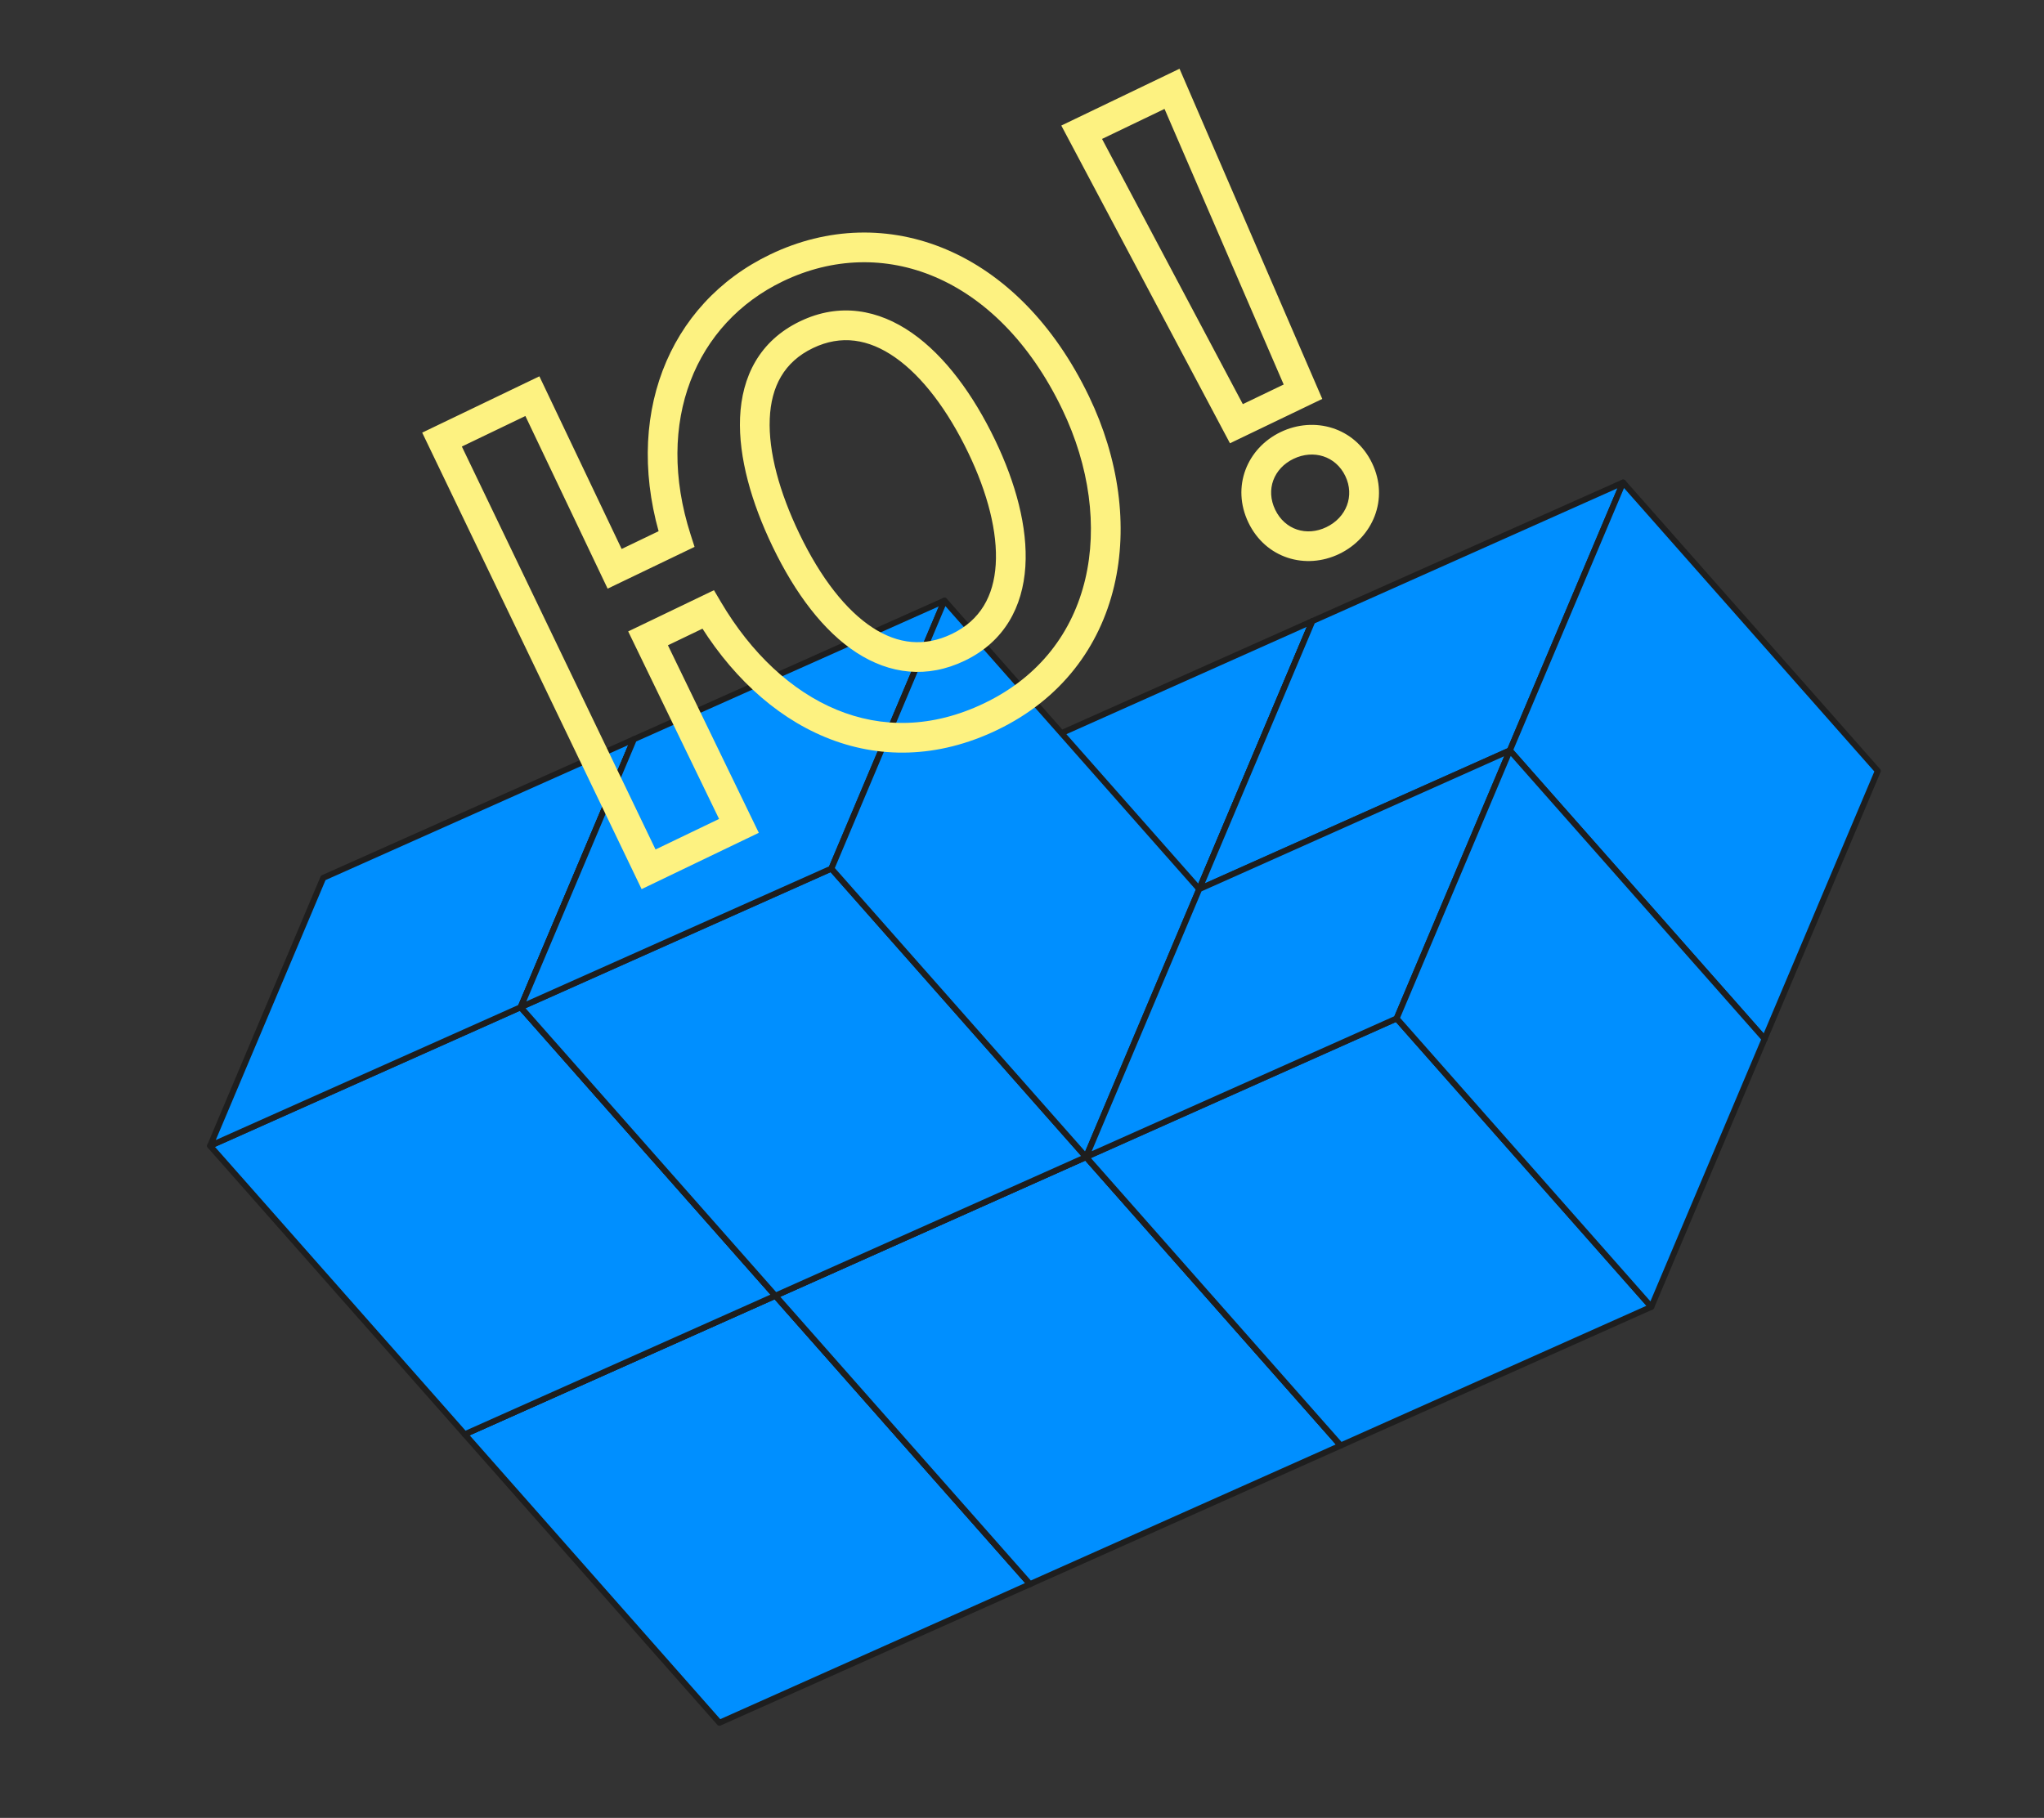
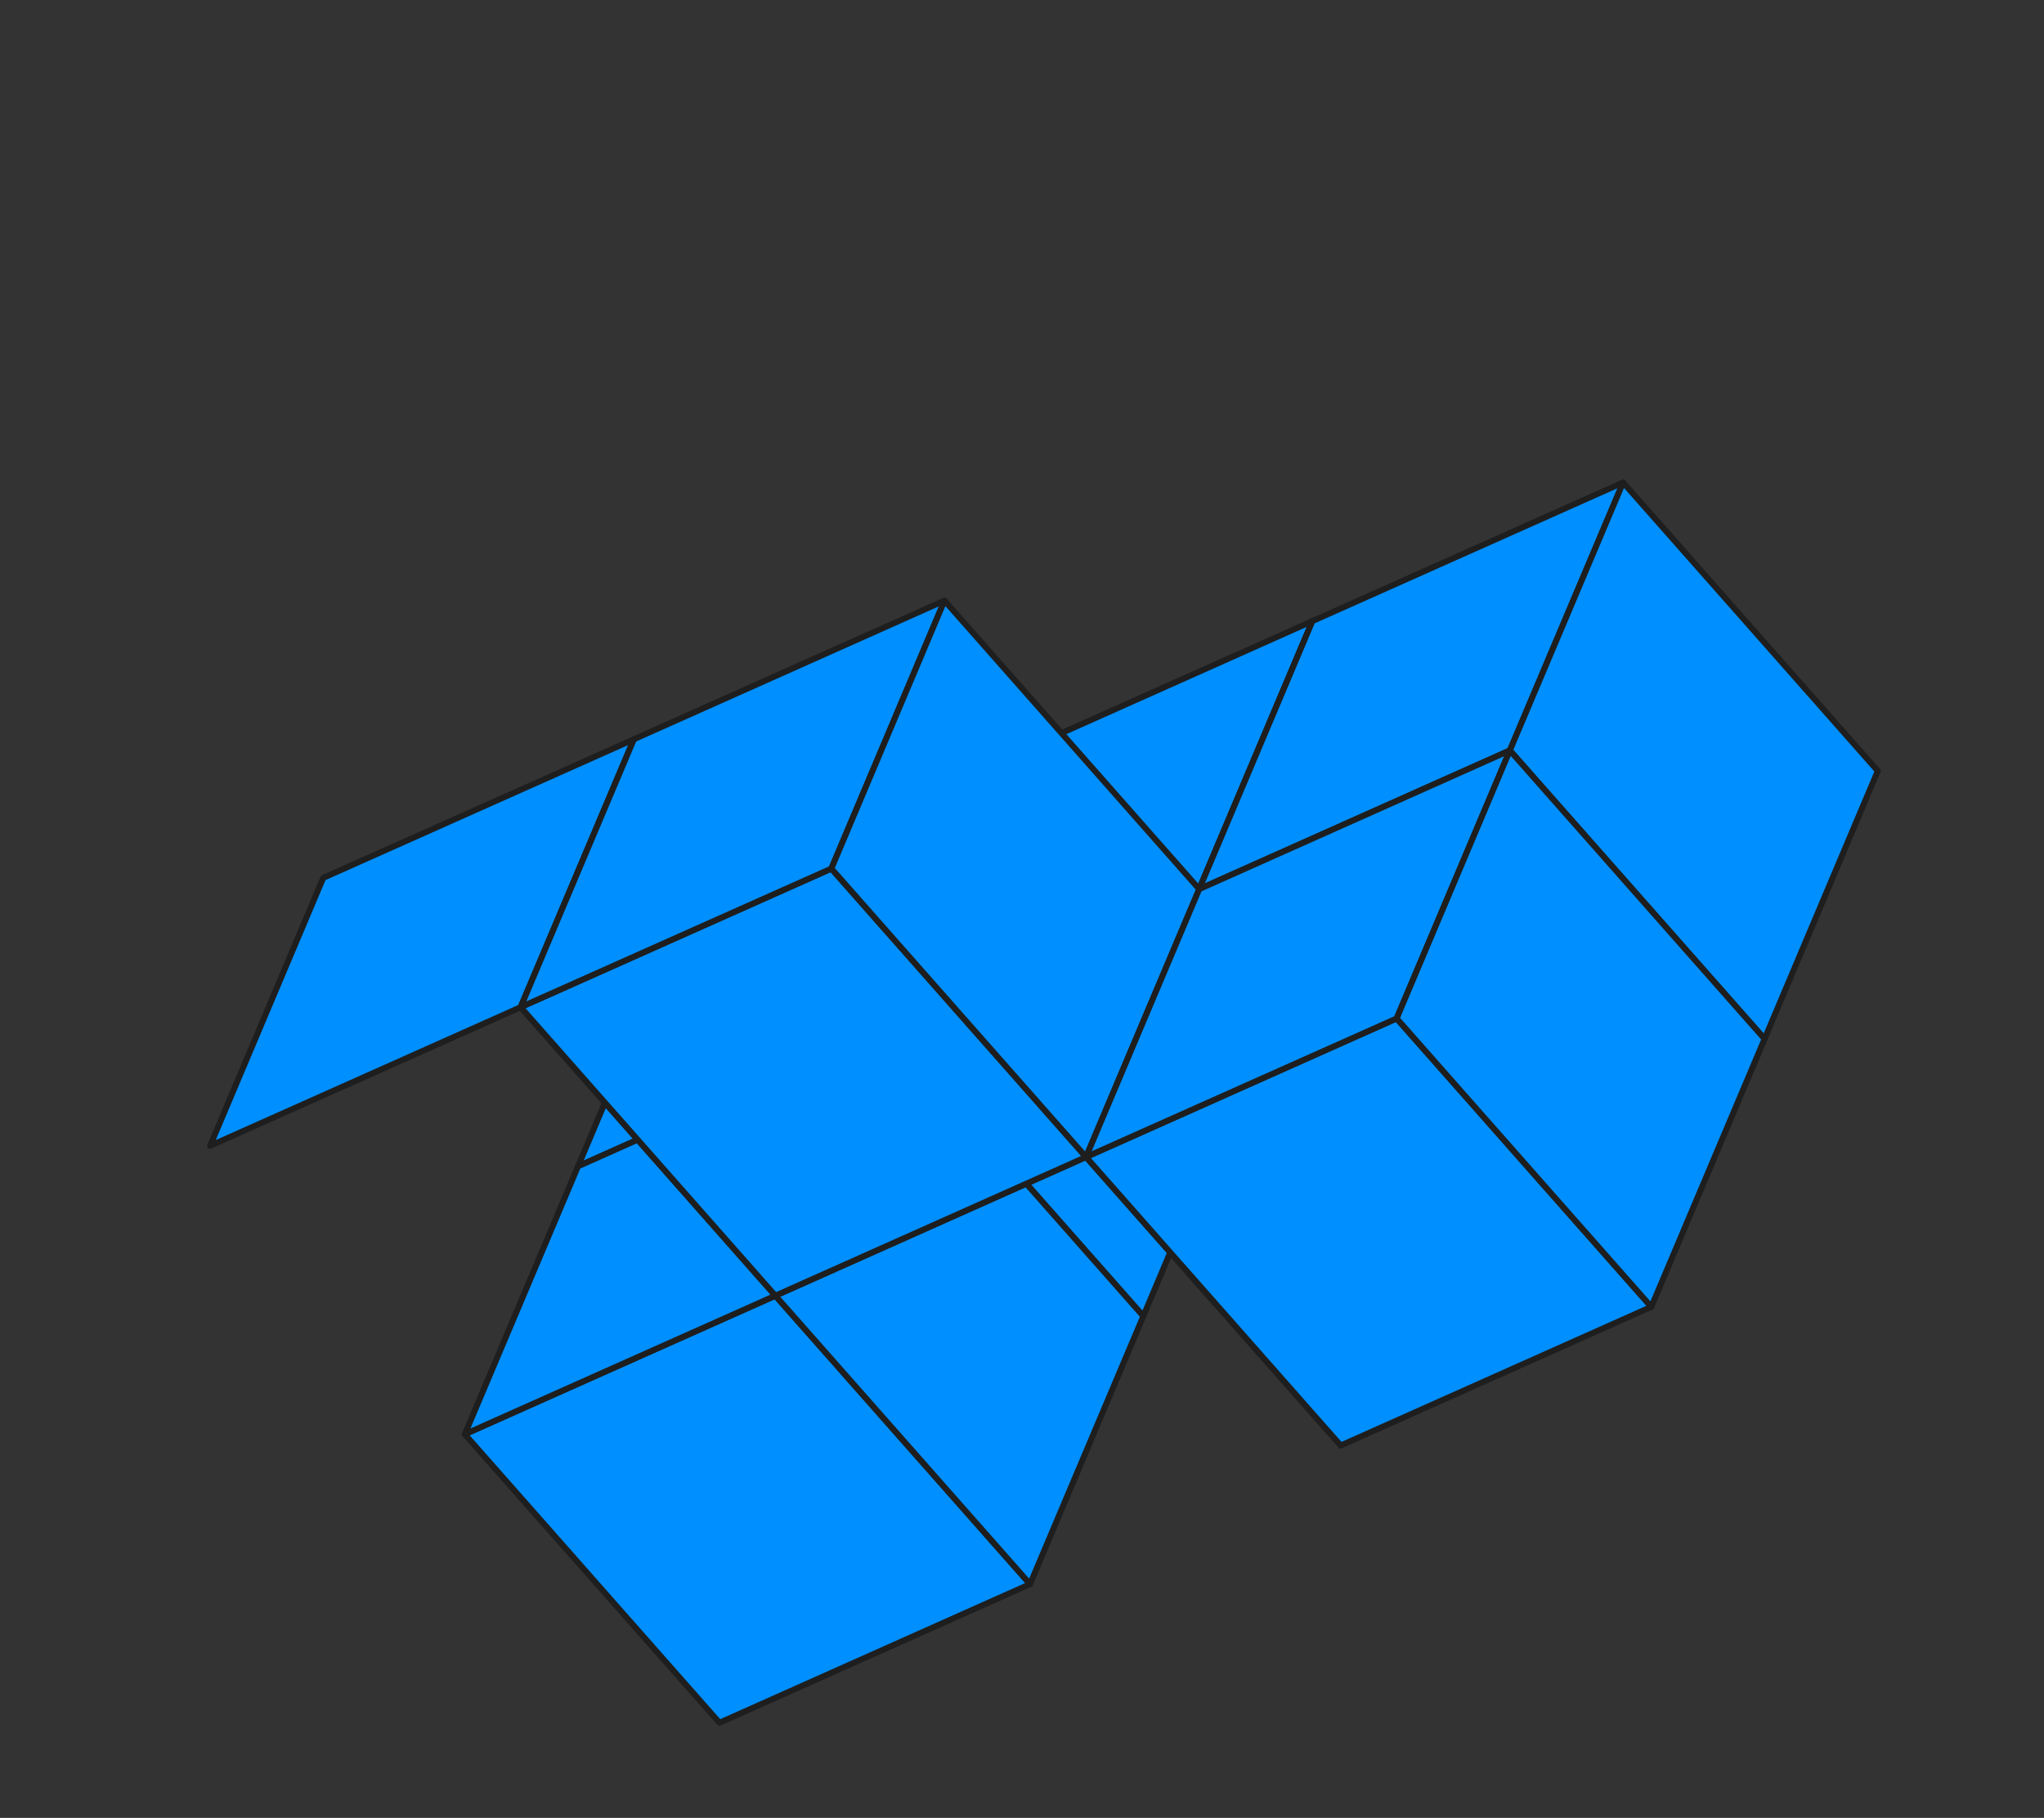
<svg xmlns="http://www.w3.org/2000/svg" width="344" height="306" viewBox="0 0 344 306" fill="none">
  <rect x="0" y="0" width="344" height="306" fill="#333333" stroke="none" />
  <path d="M149.549 172.988L97.28 196.326L140.142 244.876L192.417 221.551L149.549 172.988Z" fill="#008FFF" stroke="#1E1E1E" stroke-miterlimit="10" stroke-linecap="square" stroke-linejoin="round" />
  <path d="M149.549 172.99L168.61 127.889L116.322 151.22L97.28 196.329L149.549 172.99Z" fill="#008FFF" stroke="#1E1E1E" stroke-miterlimit="10" stroke-linecap="square" stroke-linejoin="round" />
  <path d="M192.417 221.55L211.472 176.436L168.61 127.887L149.549 172.988L192.417 221.55Z" fill="#008FFF" stroke="#1E1E1E" stroke-miterlimit="10" stroke-linecap="square" stroke-linejoin="round" />
  <path d="M130.494 218.104L78.219 241.429L121.087 289.992L173.356 266.653L130.494 218.104Z" fill="#008FFF" stroke="#1E1E1E" stroke-miterlimit="10" stroke-linecap="square" stroke-linejoin="round" />
  <path d="M130.494 218.102L149.549 172.988L97.28 196.327L78.219 241.428L130.494 218.102Z" fill="#008FFF" stroke="#1E1E1E" stroke-miterlimit="10" stroke-linecap="square" stroke-linejoin="round" />
  <path d="M173.355 266.651L192.416 221.55L149.548 172.987L130.493 218.101L173.355 266.651Z" fill="#008FFF" stroke="#1E1E1E" stroke-miterlimit="10" stroke-linecap="square" stroke-linejoin="round" />
-   <path d="M201.825 149.663L149.55 172.988L192.417 221.551L244.699 198.207L201.825 149.663Z" fill="#008FFF" stroke="#1E1E1E" stroke-miterlimit="10" stroke-linecap="square" stroke-linejoin="round" />
  <path d="M201.824 149.662L220.879 104.547L168.61 127.886L149.549 172.987L201.824 149.662Z" fill="#008FFF" stroke="#1E1E1E" stroke-miterlimit="10" stroke-linecap="square" stroke-linejoin="round" />
  <path d="M244.7 198.209L263.748 153.113L220.88 104.551L201.825 149.665L244.7 198.209Z" fill="#008FFF" stroke="#1E1E1E" stroke-miterlimit="10" stroke-linecap="square" stroke-linejoin="round" />
  <path d="M254.107 126.32L201.825 149.664L244.7 198.208L296.975 174.883L254.107 126.32Z" fill="#008FFF" stroke="#1E1E1E" stroke-miterlimit="10" stroke-linecap="square" stroke-linejoin="round" />
  <path d="M254.106 126.318L273.167 81.216L220.879 104.548L201.824 149.662L254.106 126.318Z" fill="#008FFF" stroke="#1E1E1E" stroke-miterlimit="10" stroke-linecap="square" stroke-linejoin="round" />
  <path d="M296.975 174.882L316.03 129.768L273.168 81.219L254.107 126.32L296.975 174.882Z" fill="#008FFF" stroke="#1E1E1E" stroke-miterlimit="10" stroke-linecap="square" stroke-linejoin="round" />
-   <path d="M87.627 169.54L35.357 192.878L78.219 241.428L130.494 218.102L87.627 169.54Z" fill="#008FFF" stroke="#1E1E1E" stroke-miterlimit="10" stroke-linecap="square" stroke-linejoin="round" />
  <path d="M87.627 169.541L106.688 124.44L54.4 147.771L35.357 192.879L87.627 169.541Z" fill="#008FFF" stroke="#1E1E1E" stroke-miterlimit="10" stroke-linecap="square" stroke-linejoin="round" />
  <path d="M130.494 218.102L149.549 172.988L106.687 124.438L87.626 169.54L130.494 218.102Z" fill="#008FFF" stroke="#1E1E1E" stroke-miterlimit="10" stroke-linecap="square" stroke-linejoin="round" />
-   <path d="M182.775 194.757L130.493 218.101L173.355 266.651L225.642 243.32L182.775 194.757Z" fill="#008FFF" stroke="#1E1E1E" stroke-miterlimit="10" stroke-linecap="square" stroke-linejoin="round" />
  <path d="M182.776 194.759L201.824 149.664L149.549 172.989L130.494 218.103L182.776 194.759Z" fill="#008FFF" stroke="#1E1E1E" stroke-miterlimit="10" stroke-linecap="square" stroke-linejoin="round" />
  <path d="M225.643 243.319L244.699 198.205L201.824 149.661L182.776 194.756L225.643 243.319Z" fill="#008FFF" stroke="#1E1E1E" stroke-miterlimit="10" stroke-linecap="square" stroke-linejoin="round" />
  <path d="M139.915 146.208L87.627 169.539L130.494 218.102L182.777 194.758L139.915 146.208Z" fill="#008FFF" stroke="#1E1E1E" stroke-miterlimit="10" stroke-linecap="square" stroke-linejoin="round" />
  <path d="M139.914 146.207L158.956 101.099L106.687 124.437L87.626 169.538L139.914 146.207Z" fill="#008FFF" stroke="#1E1E1E" stroke-miterlimit="10" stroke-linecap="square" stroke-linejoin="round" />
  <path d="M182.777 194.759L201.825 149.664L158.957 101.101L139.915 146.209L182.777 194.759Z" fill="#008FFF" stroke="#1E1E1E" stroke-miterlimit="10" stroke-linecap="square" stroke-linejoin="round" />
  <path d="M235.051 171.432L182.776 194.757L225.643 243.32L277.913 219.982L235.051 171.432Z" fill="#008FFF" stroke="#1E1E1E" stroke-miterlimit="10" stroke-linecap="square" stroke-linejoin="round" />
  <path d="M235.052 171.434L254.107 126.32L201.825 149.664L182.777 194.76L235.052 171.434Z" fill="#008FFF" stroke="#1E1E1E" stroke-miterlimit="10" stroke-linecap="square" stroke-linejoin="round" />
  <path d="M277.913 219.983L296.974 174.882L254.106 126.319L235.051 171.433L277.913 219.983Z" fill="#008FFF" stroke="#1E1E1E" stroke-miterlimit="10" stroke-linecap="square" stroke-linejoin="round" />
-   <path d="M89.599 66.686L91.856 65.611L90.777 63.346L88.516 64.433L89.599 66.686ZM74.392 73.994L73.309 71.741L71.055 72.824L72.138 75.077L74.392 73.994ZM109.153 146.328L106.9 147.411L107.983 149.664L110.236 148.581L109.153 146.328ZM124.361 139.02L125.443 141.273L127.704 140.187L126.61 137.93L124.361 139.02ZM109.067 107.453L107.984 105.2L105.724 106.286L106.817 108.543L109.067 107.453ZM119.172 102.597L121.325 101.327L120.159 99.349L118.089 100.344L119.172 102.597ZM113.847 90.747L114.93 93.001L116.893 92.057L116.227 89.983L113.847 90.747ZM103.442 95.748L101.185 96.823L102.264 99.088L104.525 98.001L103.442 95.748ZM88.516 64.433L73.309 71.741L75.475 76.248L90.682 68.939L88.516 64.433ZM72.138 75.077L106.9 147.411L111.407 145.245L76.645 72.911L72.138 75.077ZM110.236 148.581L125.443 141.273L123.278 136.767L108.071 144.075L110.236 148.581ZM126.61 137.93L111.317 106.363L106.817 108.543L122.111 140.11L126.61 137.93ZM110.15 109.706L120.255 104.85L118.089 100.344L107.984 105.2L110.15 109.706ZM117.019 103.867C122.548 113.242 130.093 120.452 138.905 124.091C147.776 127.755 157.751 127.717 167.832 122.873L165.666 118.366C156.839 122.608 148.345 122.58 140.814 119.47C133.224 116.336 126.436 109.992 121.325 101.327L117.019 103.867ZM167.832 122.873C178.645 117.676 185.095 108.844 187.507 98.657C189.906 88.529 188.298 77.172 183.284 66.737L178.777 68.903C183.379 78.478 184.735 88.664 182.642 97.505C180.562 106.287 175.062 113.85 165.666 118.366L167.832 122.873ZM183.284 66.737C177.375 54.441 168.89 46.099 159.325 42.018C149.738 37.927 139.252 38.203 129.614 42.835L131.78 47.341C140.151 43.318 149.133 43.105 157.363 46.617C165.614 50.137 173.291 57.488 178.777 68.903L183.284 66.737ZM129.614 42.835C112.313 51.149 104.707 70.451 111.466 91.511L116.227 89.983C110.111 70.926 117.066 54.413 131.78 47.341L129.614 42.835ZM112.764 88.494L102.359 93.494L104.525 98.001L114.93 93.001L112.764 88.494ZM105.699 94.673L91.856 65.611L87.342 67.761L101.185 96.823L105.699 94.673ZM134.517 89.804C131.193 82.887 129.313 76.083 129.547 70.499C129.774 65.058 131.966 60.922 136.817 58.591L134.651 54.084C127.796 57.378 124.839 63.414 124.551 70.29C124.269 77.022 126.507 84.68 130.01 91.97L134.517 89.804ZM136.817 58.591C141.559 56.312 146.183 57.044 150.639 60.157C155.206 63.348 159.492 69.008 162.974 76.251L167.48 74.086C163.798 66.423 159.04 59.926 153.503 56.058C147.855 52.112 141.314 50.882 134.651 54.084L136.817 58.591ZM162.974 76.251C166.214 82.993 167.924 89.616 167.575 95.049C167.236 100.345 164.979 104.411 160.189 106.713L162.355 111.219C169.071 107.992 172.133 102.113 172.565 95.369C172.989 88.761 170.923 81.251 167.48 74.086L162.974 76.251ZM160.189 106.713C155.599 108.919 151.147 108.444 146.855 105.649C142.435 102.771 138.163 97.39 134.517 89.804L130.01 91.97C133.865 99.991 138.644 106.269 144.127 109.839C149.738 113.493 156.04 114.254 162.355 111.219L160.189 106.713ZM197.249 14.952L199.544 13.96L198.511 11.572L196.166 12.699L197.249 14.952ZM182.042 22.26L180.959 20.007L178.614 21.134L179.834 23.432L182.042 22.26ZM208.083 71.322L205.874 72.494L207.001 74.616L209.166 73.575L208.083 71.322ZM219.288 65.937L220.371 68.19L222.536 67.15L221.583 64.945L219.288 65.937ZM210.104 87.962C212.997 93.981 219.718 95.967 225.39 93.241L223.224 88.735C219.892 90.336 216.237 89.18 214.61 85.796L210.104 87.962ZM225.39 93.241C231.025 90.533 233.828 84.014 230.918 77.959L226.411 80.124C228.021 83.474 226.593 87.116 223.224 88.735L225.39 93.241ZM230.918 77.959C228.008 71.904 221.167 70.019 215.531 72.727L217.697 77.234C221.066 75.615 224.802 76.775 226.411 80.124L230.918 77.959ZM215.531 72.727C209.859 75.453 207.211 81.942 210.104 87.962L214.61 85.796C212.984 82.411 214.365 78.835 217.697 77.234L215.531 72.727ZM196.166 12.699L180.959 20.007L183.125 24.514L198.332 17.205L196.166 12.699ZM179.834 23.432L205.874 72.494L210.291 70.15L184.25 21.088L179.834 23.432ZM209.166 73.575L220.371 68.19L218.205 63.684L207 69.069L209.166 73.575ZM221.583 64.945L199.544 13.96L194.954 15.944L216.993 66.929L221.583 64.945Z" fill="#FDF281" />
</svg>